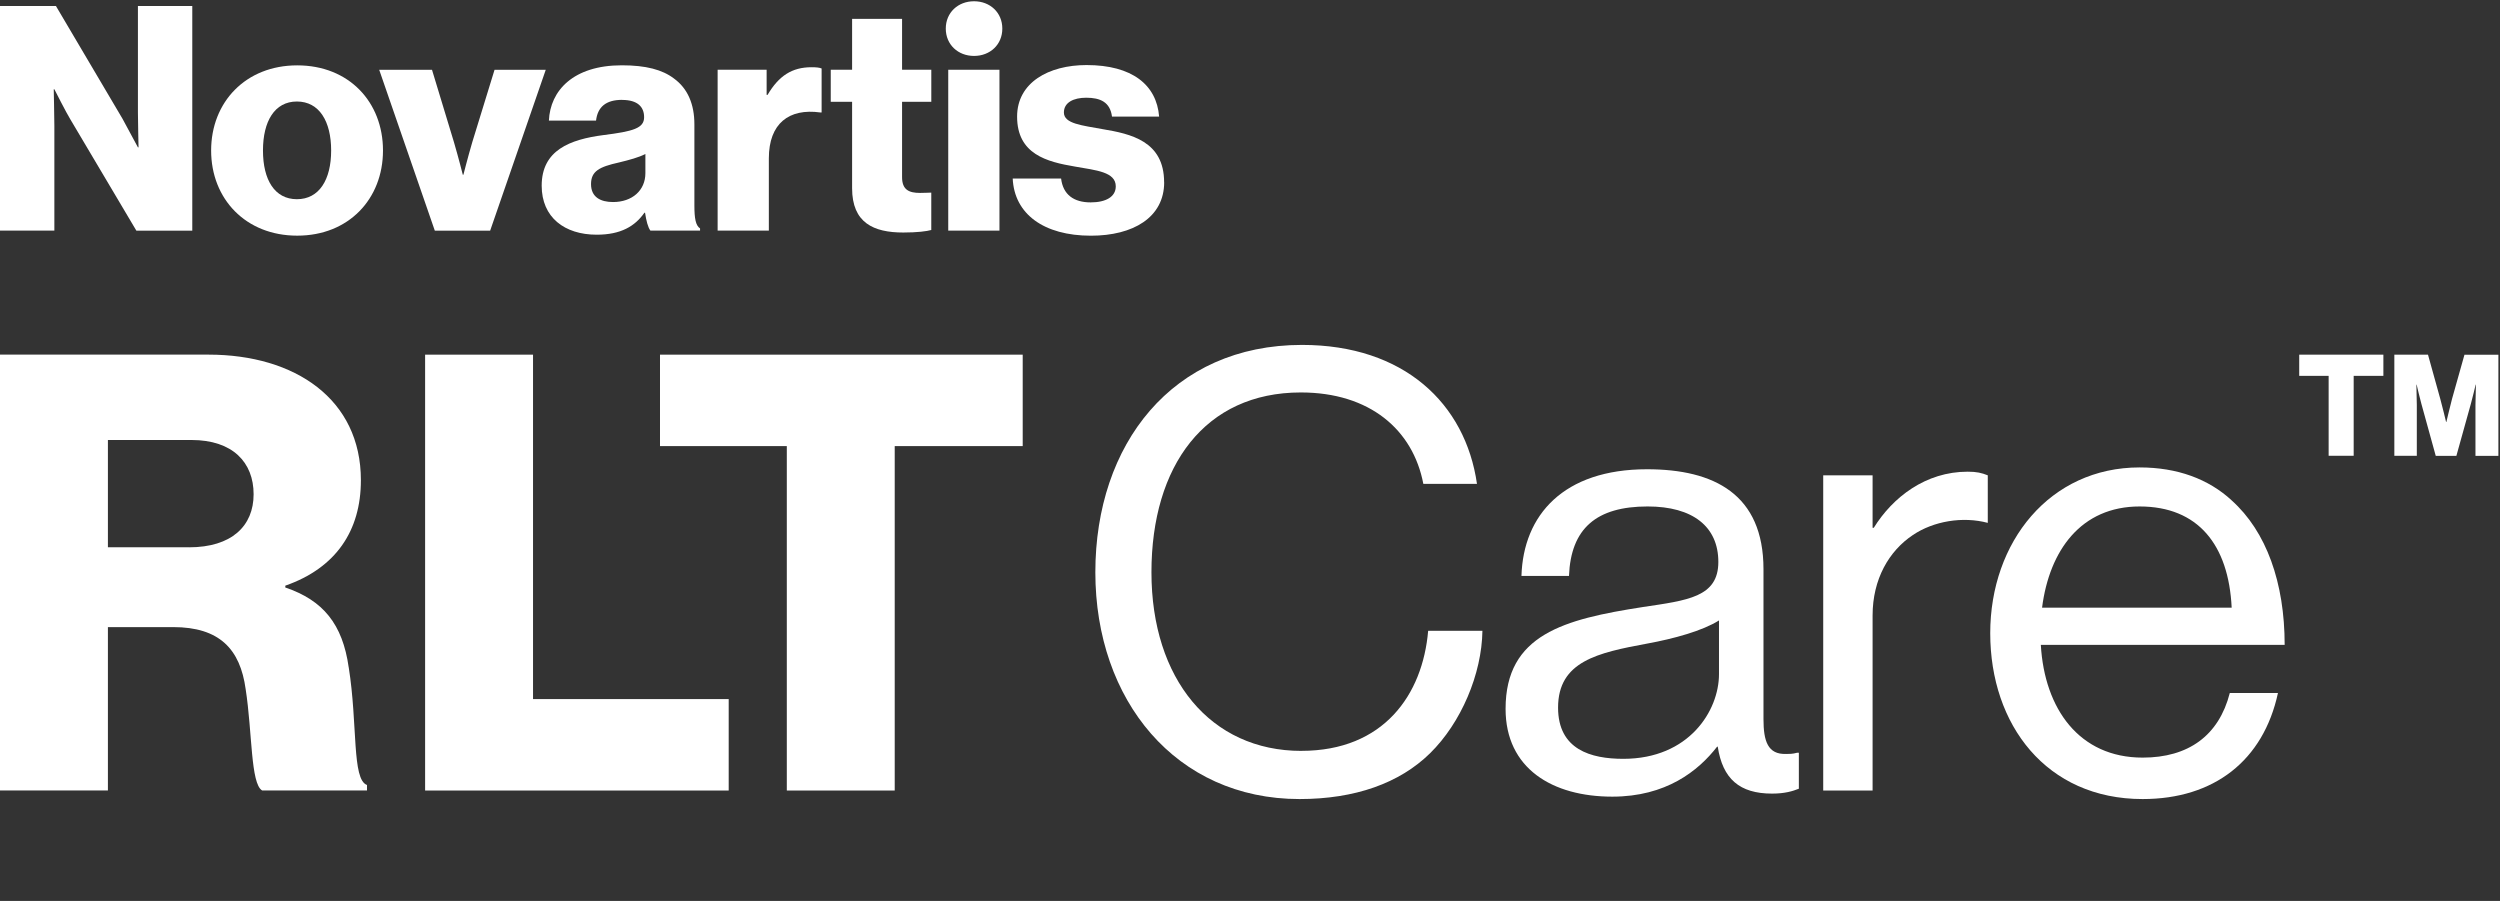
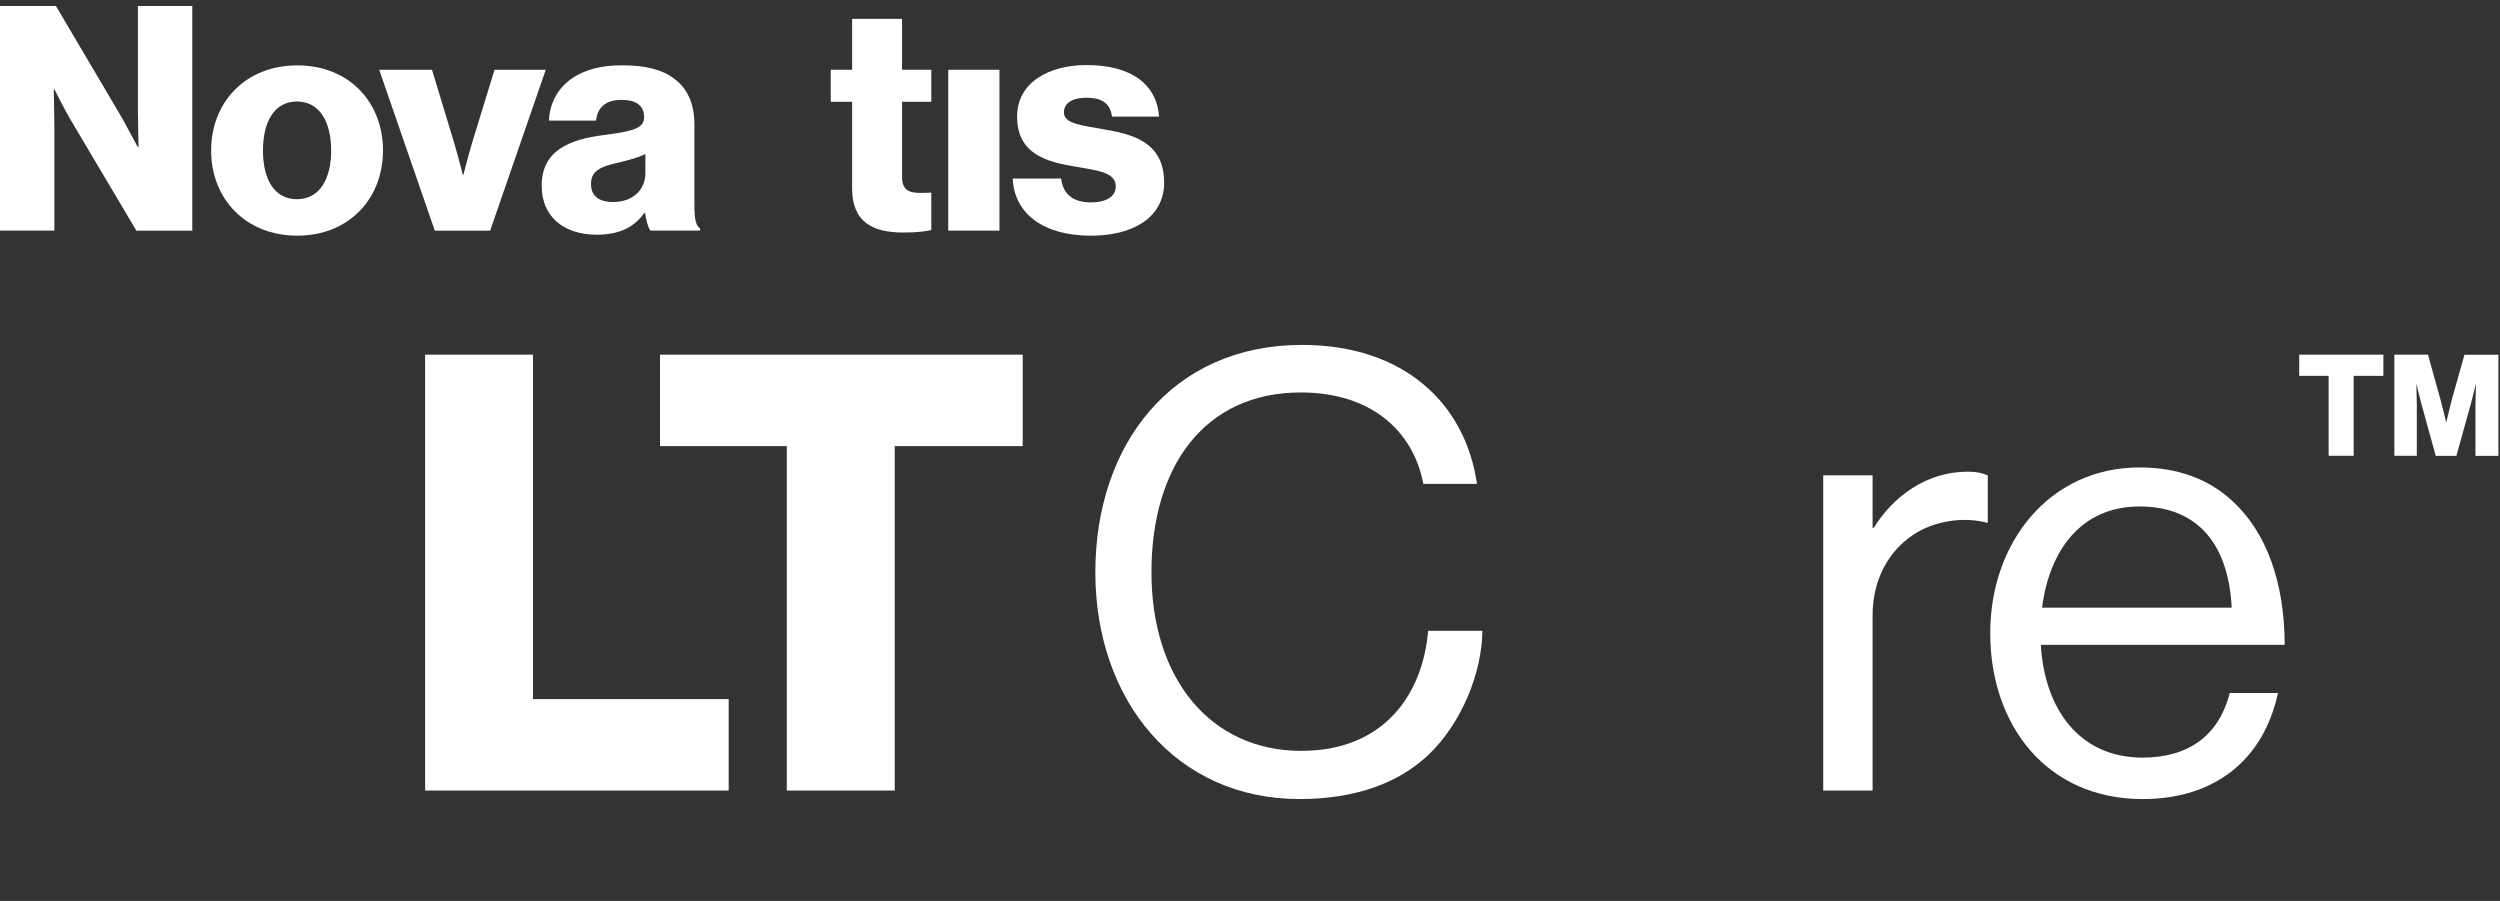
<svg xmlns="http://www.w3.org/2000/svg" width="333" height="120" viewBox="0 0 333 120" fill="none">
  <rect x="0" y="0" width="333" height="120" fill="#333333" stroke="none" />
  <g clip-path="url(#clip0_37383_25127)">
-     <path d="M46.446 88.892C45.633 83.128 43.037 79.96 38.003 78.255V78.011C44.741 75.655 48.071 70.704 48.071 63.965C48.071 53.166 39.301 47.236 27.772 47.236H0V105.294H14.373V83.53H23.061C29.232 83.53 31.994 86.454 32.724 91.812C33.615 97.576 33.375 104.398 34.917 105.289H48.884V104.56C46.852 103.83 47.665 96.519 46.45 88.888L46.446 88.892ZM25.172 72.898H14.373V58.607H25.5C31.019 58.607 33.781 61.61 33.781 65.835C33.781 70.061 30.858 72.902 25.172 72.902V72.898Z" fill="white" />
    <path d="M70.999 47.24H56.625V105.298H97.062V93.118H70.999V47.24Z" fill="white" />
    <path d="M87.912 59.42H104.803V105.298H119.176V59.42H136.224V47.24H87.912V59.42Z" fill="white" />
    <path d="M306.256 50.064H310.175V60.709H313.509V50.064H317.466V47.24H306.256V50.064Z" fill="white" />
    <path d="M328.269 47.24L326.61 53.137C326.382 53.983 325.855 56.21 325.855 56.21H325.818C325.818 56.21 325.291 53.987 325.046 53.137L323.408 47.24H318.926V60.714H321.92V53.95C321.92 53.403 321.862 51.238 321.862 51.238H321.899C321.899 51.238 322.372 53.274 322.521 53.763L324.441 60.718H327.19L329.131 53.747C329.28 53.258 329.753 51.242 329.753 51.242H329.791C329.791 51.242 329.732 53.39 329.732 53.938V60.722H332.785V47.248H328.264L328.269 47.24Z" fill="white" />
    <path d="M173.349 100.019C161.252 100.019 153.373 90.435 153.373 76.228C153.373 62.02 160.518 52.275 173.266 52.275C182.443 52.275 188.208 57.226 189.589 64.454H196.734C195.191 53.734 186.988 45.942 173.428 45.942C156.131 45.942 145.9 59.179 145.9 76.228C145.9 93.276 156.62 106.434 173.1 106.434C180.49 106.434 186.416 104.323 190.476 100.342C194.619 96.282 197.376 89.788 197.459 84.02H190.231C189.501 92.546 184.305 100.014 173.341 100.014L173.349 100.019Z" fill="white" />
-     <path d="M237.903 100.425C235.469 100.508 234.896 98.72 234.896 95.797V75.821C234.896 65.835 228.319 62.505 219.387 62.505C208.265 62.505 202.903 68.593 202.658 76.716H208.99C209.235 70.384 212.644 67.46 219.465 67.46C225.474 67.46 228.883 70.139 228.883 74.85C228.883 79.561 224.74 79.968 218.814 80.859C208.339 82.485 200.543 84.513 200.543 94.42C200.543 102.378 206.797 106.114 214.755 106.114C221.9 106.114 226.204 102.705 228.721 99.454H228.804C229.455 103.759 231.728 105.708 236.033 105.708C237.737 105.708 238.794 105.384 239.607 105.057V100.267H239.363C238.794 100.429 238.305 100.429 237.903 100.429V100.425ZM228.97 89.788C228.97 94.66 224.993 101.076 216.223 101.076C211.918 101.076 207.535 99.856 207.535 94.254C207.535 88.083 212.814 86.947 219.391 85.728C222.966 85.077 226.781 84.023 228.97 82.642V89.788Z" fill="white" />
    <path d="M249.59 70.302H249.429V63.318H242.852V105.298H249.429V81.992C249.429 77.12 251.622 73.387 254.786 71.272C257.548 69.406 261.446 68.755 264.772 69.647V63.314C263.96 62.991 263.313 62.829 262.093 62.829C256.491 62.829 252.108 66.238 249.59 70.298V70.302Z" fill="white" />
    <path d="M297.255 66.644C294.169 63.803 290.027 62.261 284.992 62.261C273.057 62.261 265.099 72.168 265.099 84.347C265.099 96.527 272.568 106.434 285.399 106.434C294.899 106.434 301.476 101.317 303.425 92.305H297.01C295.55 97.991 291.491 100.914 285.399 100.914C276.955 100.914 272.327 94.42 271.838 85.894H304.317C304.317 77.613 301.883 70.791 297.251 66.648L297.255 66.644ZM272.004 80.939C272.979 73.304 277.2 67.461 284.996 67.461C292.793 67.461 296.853 72.578 297.259 80.939H272.004Z" fill="white" />
    <path d="M7.241 16.786C7.241 15.741 7.158 11.888 7.158 11.888H7.241C7.241 11.888 8.874 15.11 9.376 15.906L18.164 30.724H25.612V0.795H18.371V14.982C18.371 16.027 18.454 19.626 18.454 19.626H18.371C18.371 19.626 16.779 16.653 16.318 15.819L7.448 0.795H0V30.719H7.241V16.781V16.786Z" fill="white" />
    <path d="M39.589 8.706C32.726 8.706 28.123 13.604 28.123 20.048C28.123 26.492 32.726 31.39 39.589 31.39C46.453 31.39 51.014 26.492 51.014 20.048C51.014 13.604 46.494 8.706 39.589 8.706ZM39.548 26.534C36.575 26.534 35.028 23.938 35.028 20.048C35.028 16.158 36.575 13.521 39.548 13.521C42.521 13.521 44.109 16.158 44.109 20.048C44.109 23.938 42.517 26.534 39.548 26.534Z" fill="white" />
    <path d="M65.289 30.722L72.695 9.295H65.874L62.9 18.962C62.274 21.097 61.727 23.274 61.727 23.274H61.644C61.644 23.274 61.101 21.097 60.474 18.962L57.542 9.295H50.509L57.916 30.722H65.281H65.289Z" fill="white" />
    <path d="M82.868 13.31C84.921 13.31 85.796 14.23 85.796 15.611C85.796 17.075 84.373 17.494 80.355 17.996C75.918 18.58 72.152 20.003 72.152 24.735C72.152 28.96 75.208 31.262 79.476 31.262C82.698 31.262 84.581 30.13 85.837 28.334H85.92C86.086 29.421 86.297 30.258 86.633 30.718H93.248V30.424C92.663 30.047 92.493 29.085 92.493 27.368V16.569C92.493 13.89 91.614 11.796 89.772 10.457C88.226 9.283 86.049 8.698 82.826 8.698C76.341 8.698 73.284 12.09 73.114 16.063H79.393C79.604 14.263 80.691 13.301 82.868 13.301V13.31ZM85.966 23.063C85.966 25.365 84.207 26.912 81.653 26.912C79.977 26.912 78.725 26.244 78.725 24.527C78.725 22.81 79.811 22.226 82.449 21.641C83.83 21.305 85.086 20.969 85.966 20.509V23.063Z" fill="white" />
-     <path d="M102.41 21.093C102.41 16.449 105.089 14.396 109.273 14.981H109.439V9.121C109.144 8.997 108.725 8.955 108.099 8.955C105.503 8.955 103.745 10.087 102.24 12.638H102.115V9.291H95.588V30.718H102.41V21.093Z" fill="white" />
    <path d="M113.5 25.071C113.5 29.674 116.345 30.972 120.322 30.972C122.163 30.972 123.461 30.806 124.046 30.636V25.656C123.797 25.656 123.125 25.697 122.541 25.697C121.077 25.697 120.156 25.279 120.156 23.603V13.559H124.05V9.292H120.156V2.512H113.5V9.292H110.656V13.559H113.5V25.067V25.071Z" fill="white" />
-     <path d="M129.743 7.45C131.879 7.45 133.509 5.945 133.509 3.809C133.509 1.673 131.879 0.168 129.743 0.168C127.608 0.168 125.978 1.673 125.978 3.809C125.978 5.945 127.612 7.45 129.743 7.45Z" fill="white" />
    <path d="M133.128 9.291H126.306V30.718H133.128V9.291Z" fill="white" />
    <path d="M155.06 24.275C155.06 18.793 150.623 17.831 146.857 17.2C144.137 16.699 141.711 16.487 141.711 14.982C141.711 13.642 143.009 13.016 144.684 13.016C146.567 13.016 147.865 13.601 148.118 15.529H154.396C154.061 11.303 150.797 8.666 144.73 8.666C139.666 8.666 135.478 11.009 135.478 15.529C135.478 20.551 139.455 21.555 143.179 22.185C146.024 22.687 148.62 22.898 148.62 24.823C148.62 26.203 147.322 26.958 145.273 26.958C143.013 26.958 141.591 25.913 141.338 23.777H134.893C135.105 28.505 139.036 31.395 145.315 31.395C150.921 31.395 155.068 28.97 155.068 24.279L155.06 24.275Z" fill="white" />
  </g>
  <defs>
    <clipPath id="clip0_37383_25127">
      <rect width="333" height="119.432" fill="white" transform="translate(0 0.168)" />
    </clipPath>
  </defs>
</svg>